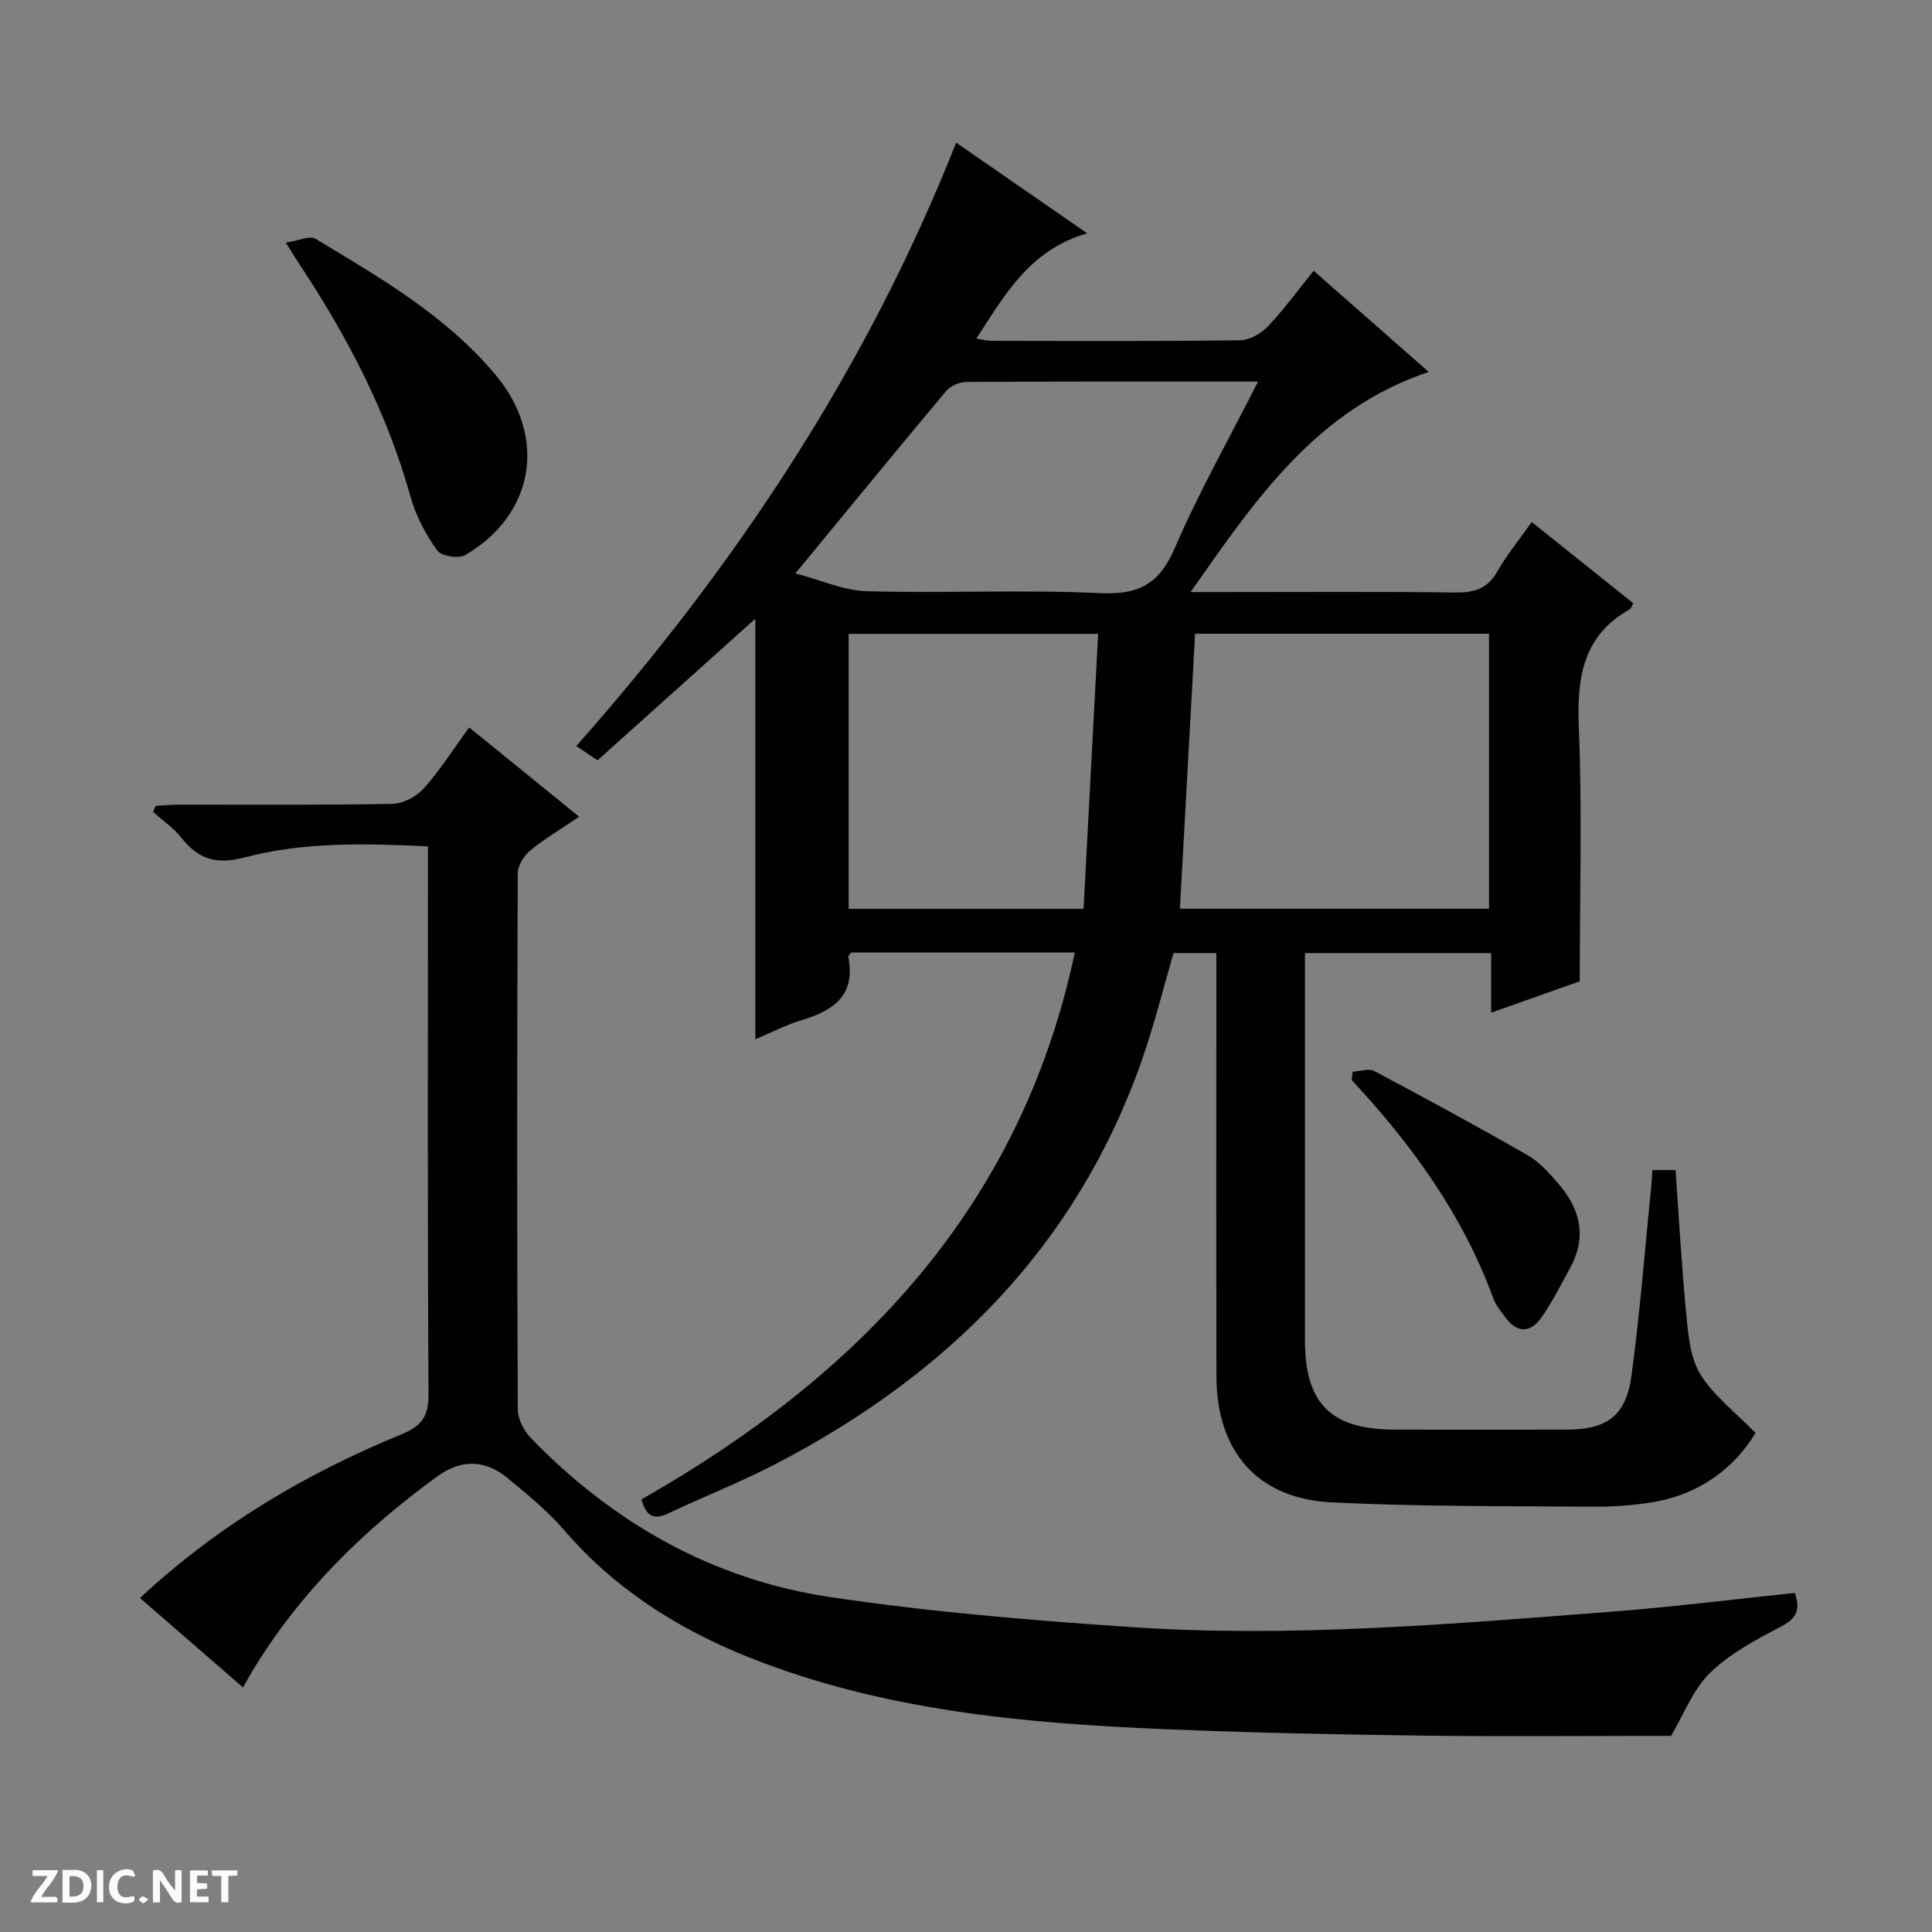
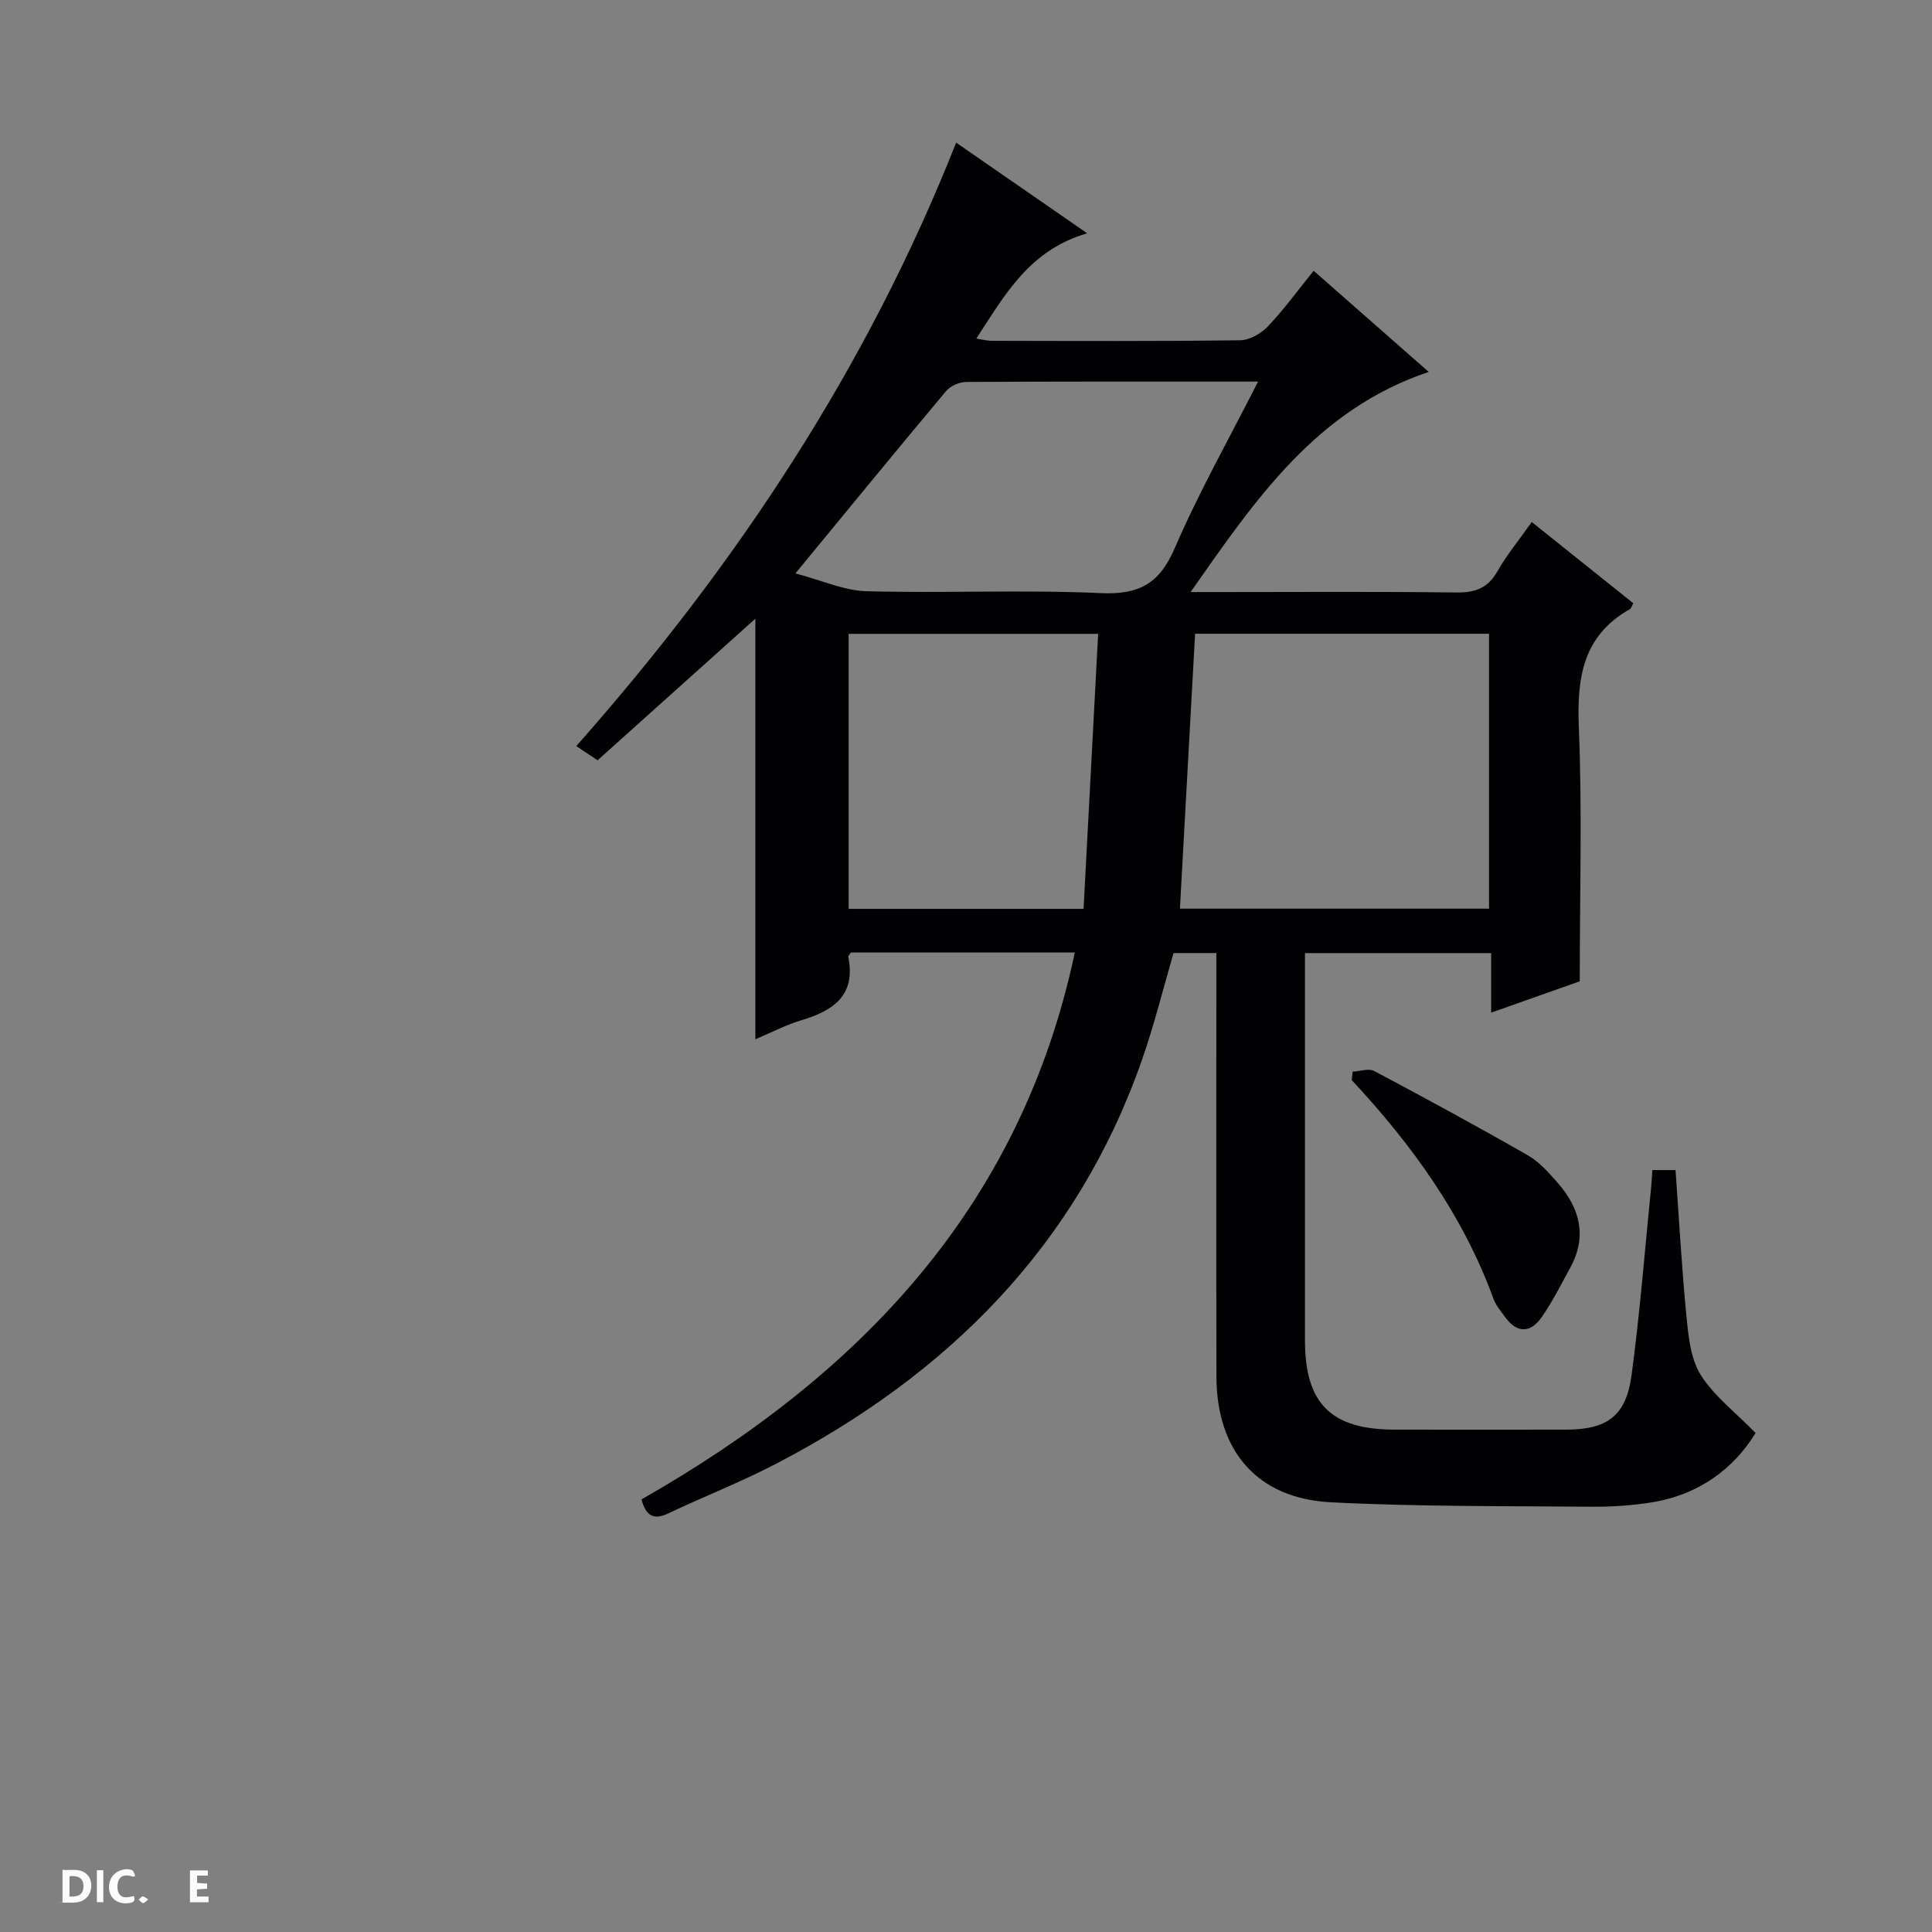
<svg xmlns="http://www.w3.org/2000/svg" enable-background="new 0 0 400 400" viewBox="0 0 400 400">
  <rect x="0" y="0" width="400" height="400" fill="#808080" stroke="none" />
  <g fill="#fcfbfa">
-     <path d="m37.59 393.81c-.92.31-1.52.05-2-.78-.7-1.2-1.52-2.34-2.47-3.78v4.59c-.55.03-.95.05-1.41.07-.03-.37-.06-.64-.06-.91 0-1.91 0-3.81 0-5.7 1.13-.41 1.77-.03 2.29.91.62 1.11 1.38 2.14 2.31 3.19v-4.2h1.35v6.61z" />
    <path d="m12.94 393.88v-6.75c1.9.19 3.93-.54 5.37 1.29.8 1.01.78 2.88.03 3.97-1.37 1.97-3.4 1.51-6.4 1.49m2.45-1.22c2.04.12 2.92-.58 2.89-2.21-.03-1.51-.98-2.19-2.89-2z" />
-     <path d="m11.81 393.87h-5.49c.68-2.18 2.47-3.48 3.51-5.45h-3.08v-1.21h5.29c-.71 2.13-2.44 3.48-3.47 5.51.86 0 1.63.04 2.39-.01.79-.05 1.14.21.85 1.16" />
    <path d="m39.33 393.86v-6.61h3.7v1.07h-2.22v1.52c.68.04 1.34.09 2.07.13v1.07c-.72.05-1.38.09-2.1.14v1.48h2.4v1.19h-3.85z" />
    <path d="m27.71 388.56c-1.15-.3-2.46-.61-3.1.64-.37.73-.41 1.93-.06 2.67.63 1.35 1.99.93 3.17.68.35.94-.01 1.32-.93 1.46-1.62.25-3.05-.27-3.76-1.48-.73-1.24-.6-3.03.31-4.17.88-1.11 2.71-1.7 4-1.16.32.13.44.74.65 1.12-.1.08-.19.16-.28.24" />
-     <path d="m49.15 387.24v1.07c-.59.02-1.17.05-1.87.08v5.44h-1.48v-5.44h-1.85c-.05-.4-.08-.73-.13-1.15z" />
    <path d="m20.06 387.21h1.33v6.62h-1.33z" />
    <path d="m30.68 393.25c-.39.38-.8.79-1.05.76-.32-.05-.6-.45-.9-.7.26-.24.51-.64.8-.67.29-.04.62.3 1.15.61" />
  </g>
  <path d="m342.1 242.25h4.8c.74 10.31 1.29 20.4 2.28 30.45.4 4.09.86 8.66 2.94 11.97 2.74 4.35 7.11 7.66 11.35 12.01-4.43 7.3-11.68 12.82-21.62 14.39-4.08.64-8.27.92-12.4.88-17.98-.16-35.98 0-53.92-.92-15.22-.78-23.64-10.61-23.68-26-.06-27.33-.02-54.67-.02-82 0-1.8 0-3.6 0-5.71-3.18 0-5.94 0-8.86 0-2.14 7.31-3.99 14.85-6.55 22.16-13.49 38.54-40.27 65.15-75.86 83.64-7.22 3.75-14.83 6.72-22.19 10.21-3.12 1.48-4.65.45-5.56-2.89 44.94-25.6 78.51-60.33 89.72-113.24-15.81 0-31.11 0-46.35 0-.23.37-.6.69-.55.92 1.6 8.01-3.13 11.15-9.77 13.13-3.14.94-6.1 2.5-9.47 3.92 0-29.28 0-58.13 0-87.08-10.76 9.65-21.67 19.45-32.67 29.32-1.62-1.08-2.83-1.89-4.41-2.94 33.03-37.34 60.15-78.12 78.65-124.94 8.9 6.16 17.43 12.06 27.13 18.77-12 3.5-17.04 12.75-22.95 21.79 1.26.2 2.2.47 3.13.47 17.17.03 34.33.11 51.5-.11 1.95-.03 4.32-1.39 5.73-2.87 3.3-3.47 6.13-7.38 9.48-11.52 7.94 6.98 15.62 13.73 23.82 20.94-23.27 7.83-35.77 26.28-49.3 45.58h6.44c16.17 0 32.33-.12 48.5.09 3.89.05 6.57-.83 8.57-4.36 1.95-3.43 4.5-6.52 7.12-10.23 7.2 5.76 14.14 11.31 21.02 16.81-.37.69-.45 1.09-.68 1.22-9.76 5.49-11.01 14.18-10.59 24.48.71 17.26.19 34.57.19 52.58-5.21 1.84-11.4 4.04-18.34 6.49 0-4.51 0-8.26 0-12.33-12.97 0-25.38 0-38.55 0v5.21c0 25-.01 50 0 75 .01 13.07 5.4 18.42 18.54 18.45 11.83.02 23.67.01 35.5 0 8.47 0 12.43-2.79 13.57-11.23 1.75-13 2.77-26.1 4.08-39.15.1-.97.14-1.95.23-3.36zm-94.67-111.04c-1.06 19.22-2.1 38.03-3.14 56.92h64c0-19.21 0-37.96 0-56.92-20.39 0-40.49 0-60.86 0zm13.04-52.21c-20.82 0-40.63-.04-60.44.08-1.42.01-3.27.84-4.17 1.91-10.13 12.09-20.12 24.3-31.18 37.73 5.48 1.43 10.1 3.57 14.78 3.69 16.14.43 32.32-.35 48.44.39 7.96.36 12.16-1.96 15.33-9.34 4.96-11.5 11.16-22.47 17.24-34.46zm-84.77 109.17h48.64c1.02-19.19 2.02-38 3.02-56.94-17.88 0-34.63 0-51.66 0z" fill="#010104" />
-   <path d="m371.6 329.8c1.38 3.98-.06 5.51-3.1 7.1-5.12 2.67-10.43 5.52-14.49 9.49-3.49 3.41-5.36 8.49-8.04 13-16.62 0-34.08.17-51.53-.05-17.8-.23-35.61-.59-53.4-1.34-29.28-1.22-58.35-3.86-85.96-14.86-14.74-5.88-27.77-14.15-38.25-26.31-3.45-4-7.63-7.43-11.73-10.8-4.65-3.83-9.56-3.99-14.61-.32-15.24 11.07-28.43 24.06-38.24 40.26-.59.98-1.13 1.99-1.93 3.4-7.15-6.21-14.14-12.27-21.34-18.52 16.15-15.03 34.37-25.78 54.17-33.9 4.21-1.73 5.6-3.78 5.57-8.36-.22-35.82-.12-71.64-.12-107.46 0-1.81 0-3.62 0-5.9-12.99-.61-25.66-.95-37.88 2.28-5.95 1.57-9.62.41-13.17-4.06-1.62-2.04-3.87-3.58-5.84-5.34.16-.42.33-.84.49-1.26 1.69-.09 3.37-.26 5.06-.26 14.66-.02 29.33.12 43.98-.16 2.22-.04 4.99-1.51 6.5-3.2 3.4-3.81 6.16-8.19 9.4-12.62 7.64 6.2 14.94 12.12 22.77 18.48-3.71 2.52-7.11 4.53-10.13 7-1.31 1.08-2.58 3.11-2.59 4.72-.14 36.99-.16 73.97.01 110.96.01 2.02 1.28 4.48 2.74 5.99 17.06 17.6 37.64 29.26 61.86 32.88 20.65 3.09 41.54 4.82 62.39 6.23 33.28 2.25 66.47-.65 99.62-3.2 12.55-.96 25.06-2.55 37.79-3.87z" fill="#010104" />
-   <path d="m59.18 50.23c2.56-.38 4.91-1.53 6.14-.79 13.39 8.06 27.01 15.92 37.25 28.13 10.78 12.84 8.13 28.96-6.25 37.35-1.37.8-4.97.22-5.8-.95-2.35-3.32-4.41-7.1-5.49-11.01-4.86-17.51-13.13-33.33-23.11-48.36-.72-1.08-1.38-2.2-2.74-4.37z" fill="#010104" />
  <path d="m280.06 221.87c1.5-.07 3.31-.73 4.45-.13 10.69 5.67 21.33 11.45 31.82 17.46 2.38 1.36 4.35 3.61 6.2 5.73 4.55 5.19 6.11 10.98 2.63 17.42-1.89 3.49-3.7 7.07-5.95 10.33-2.32 3.35-5.12 3.42-7.62-.03-.87-1.21-1.89-2.4-2.39-3.77-6.32-17.32-16.89-31.9-29.35-45.27.07-.59.14-1.16.21-1.74z" fill="#010104" />
</svg>